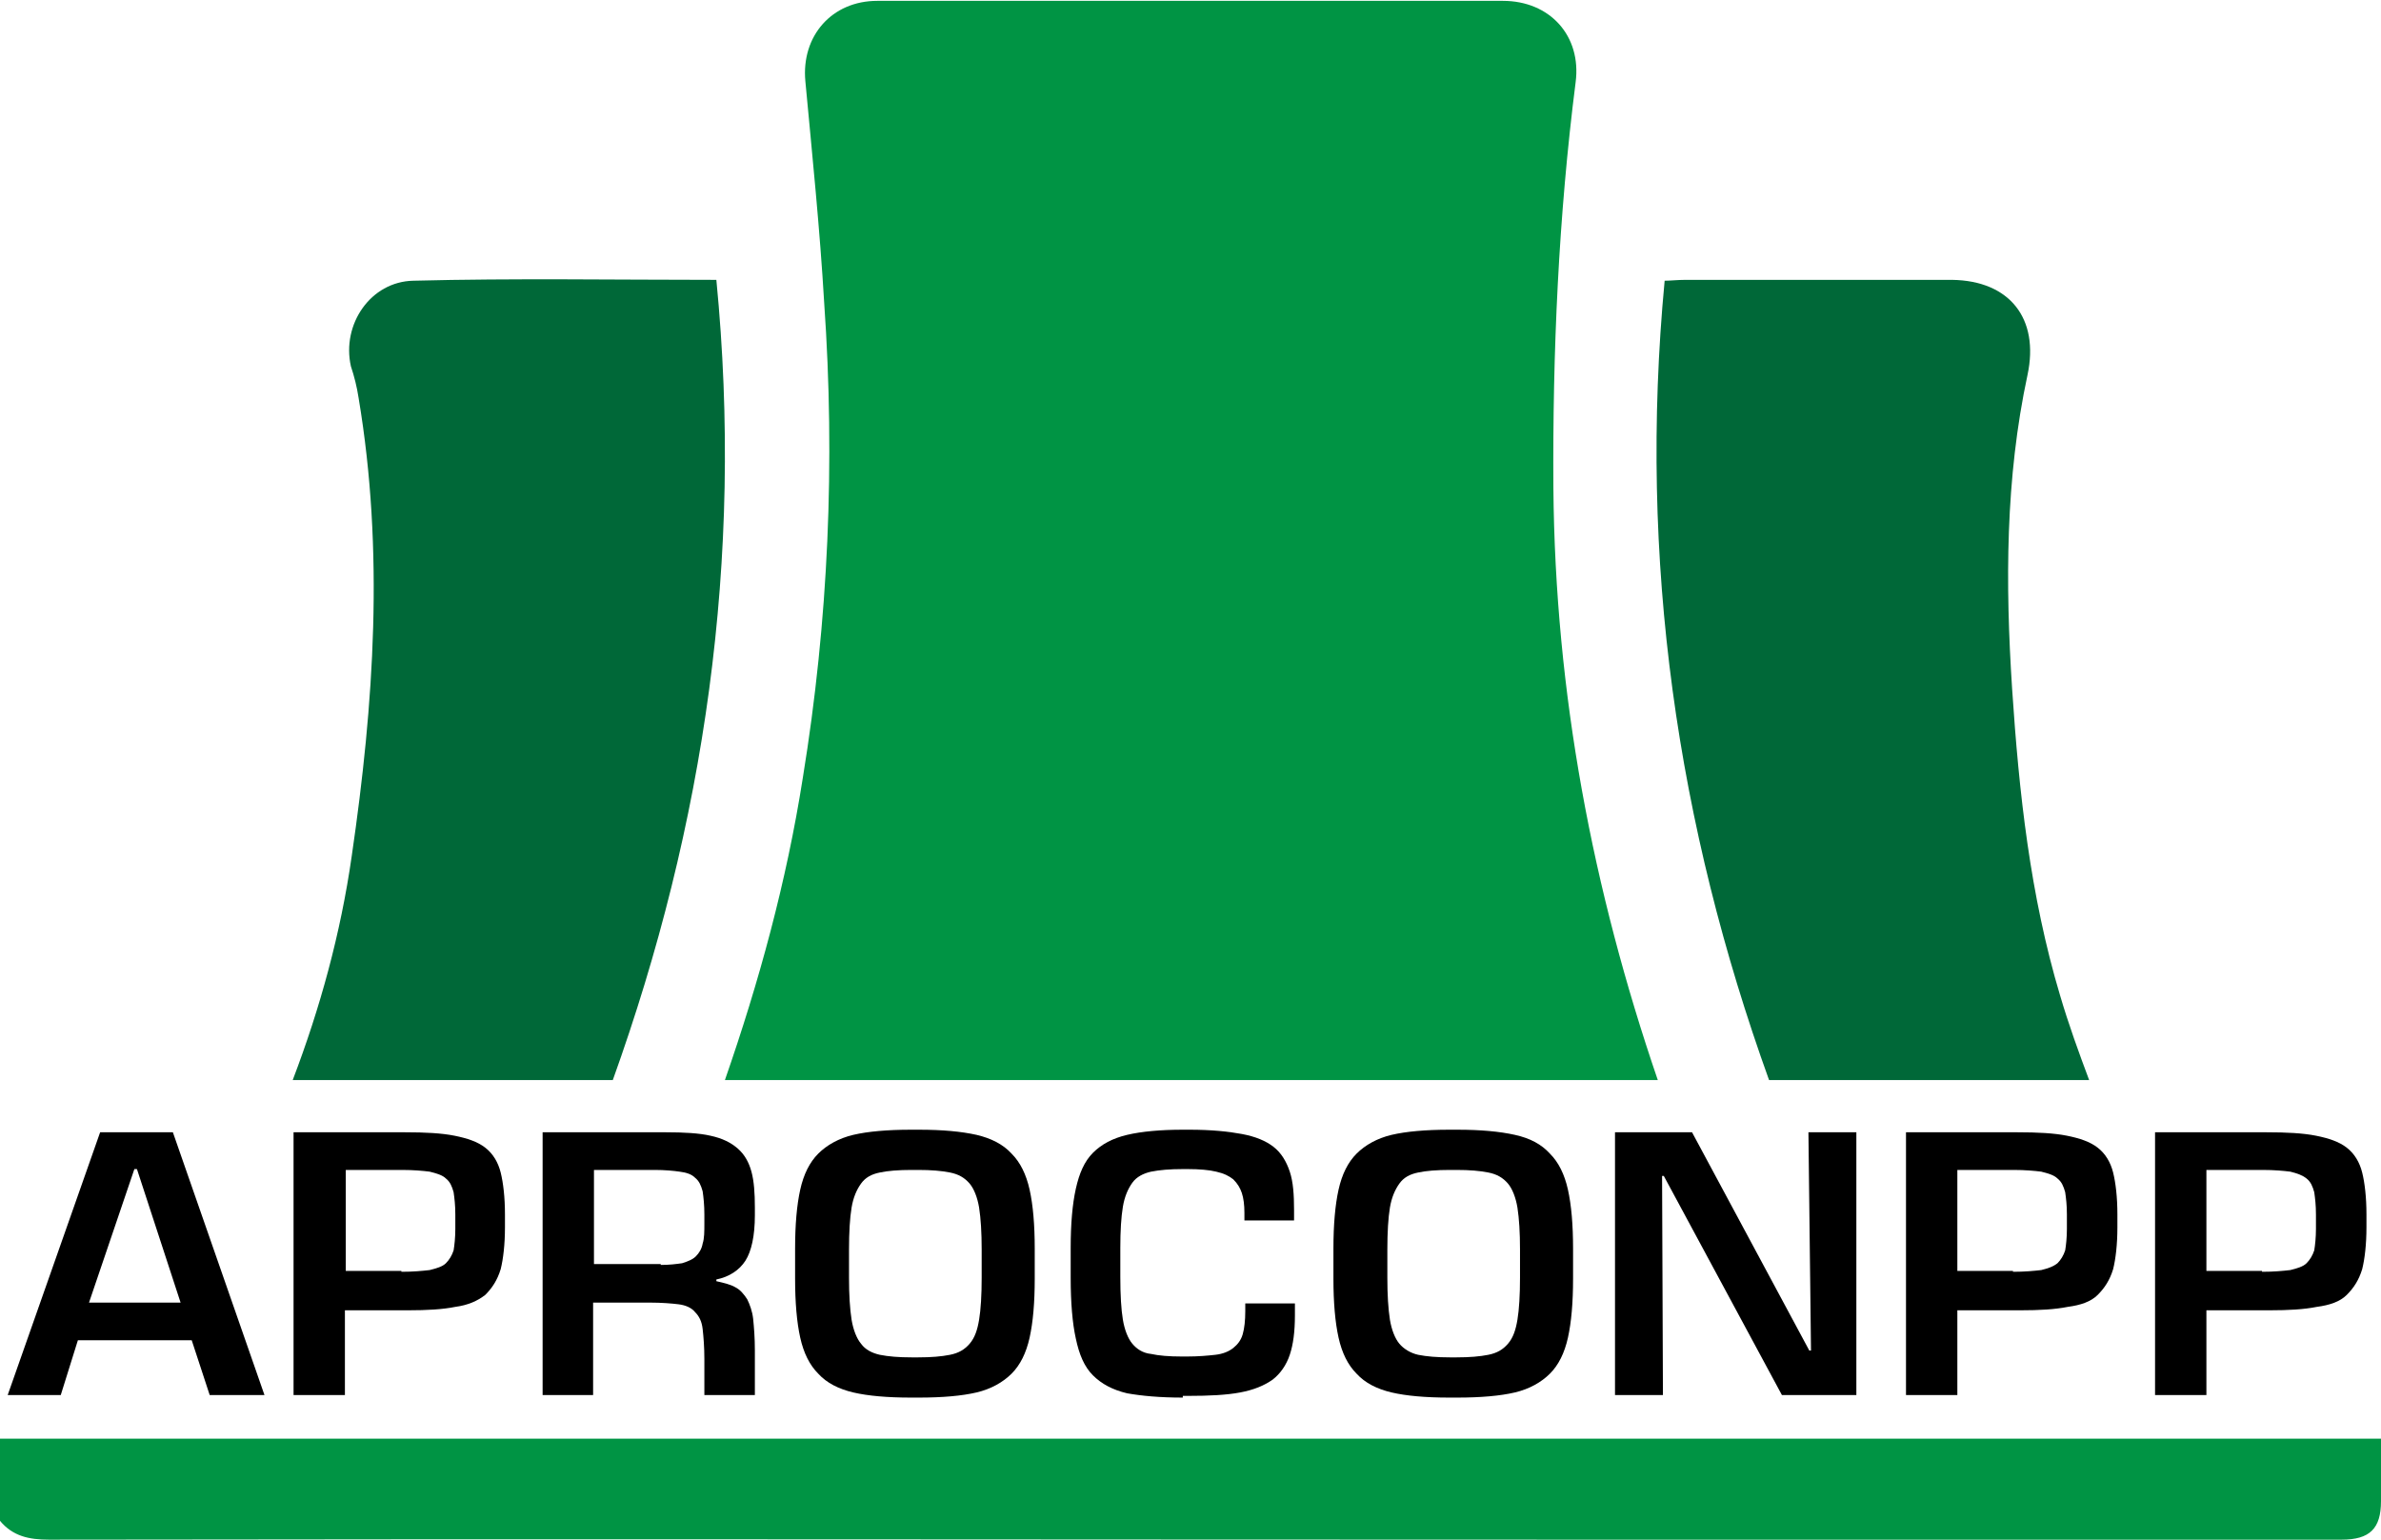
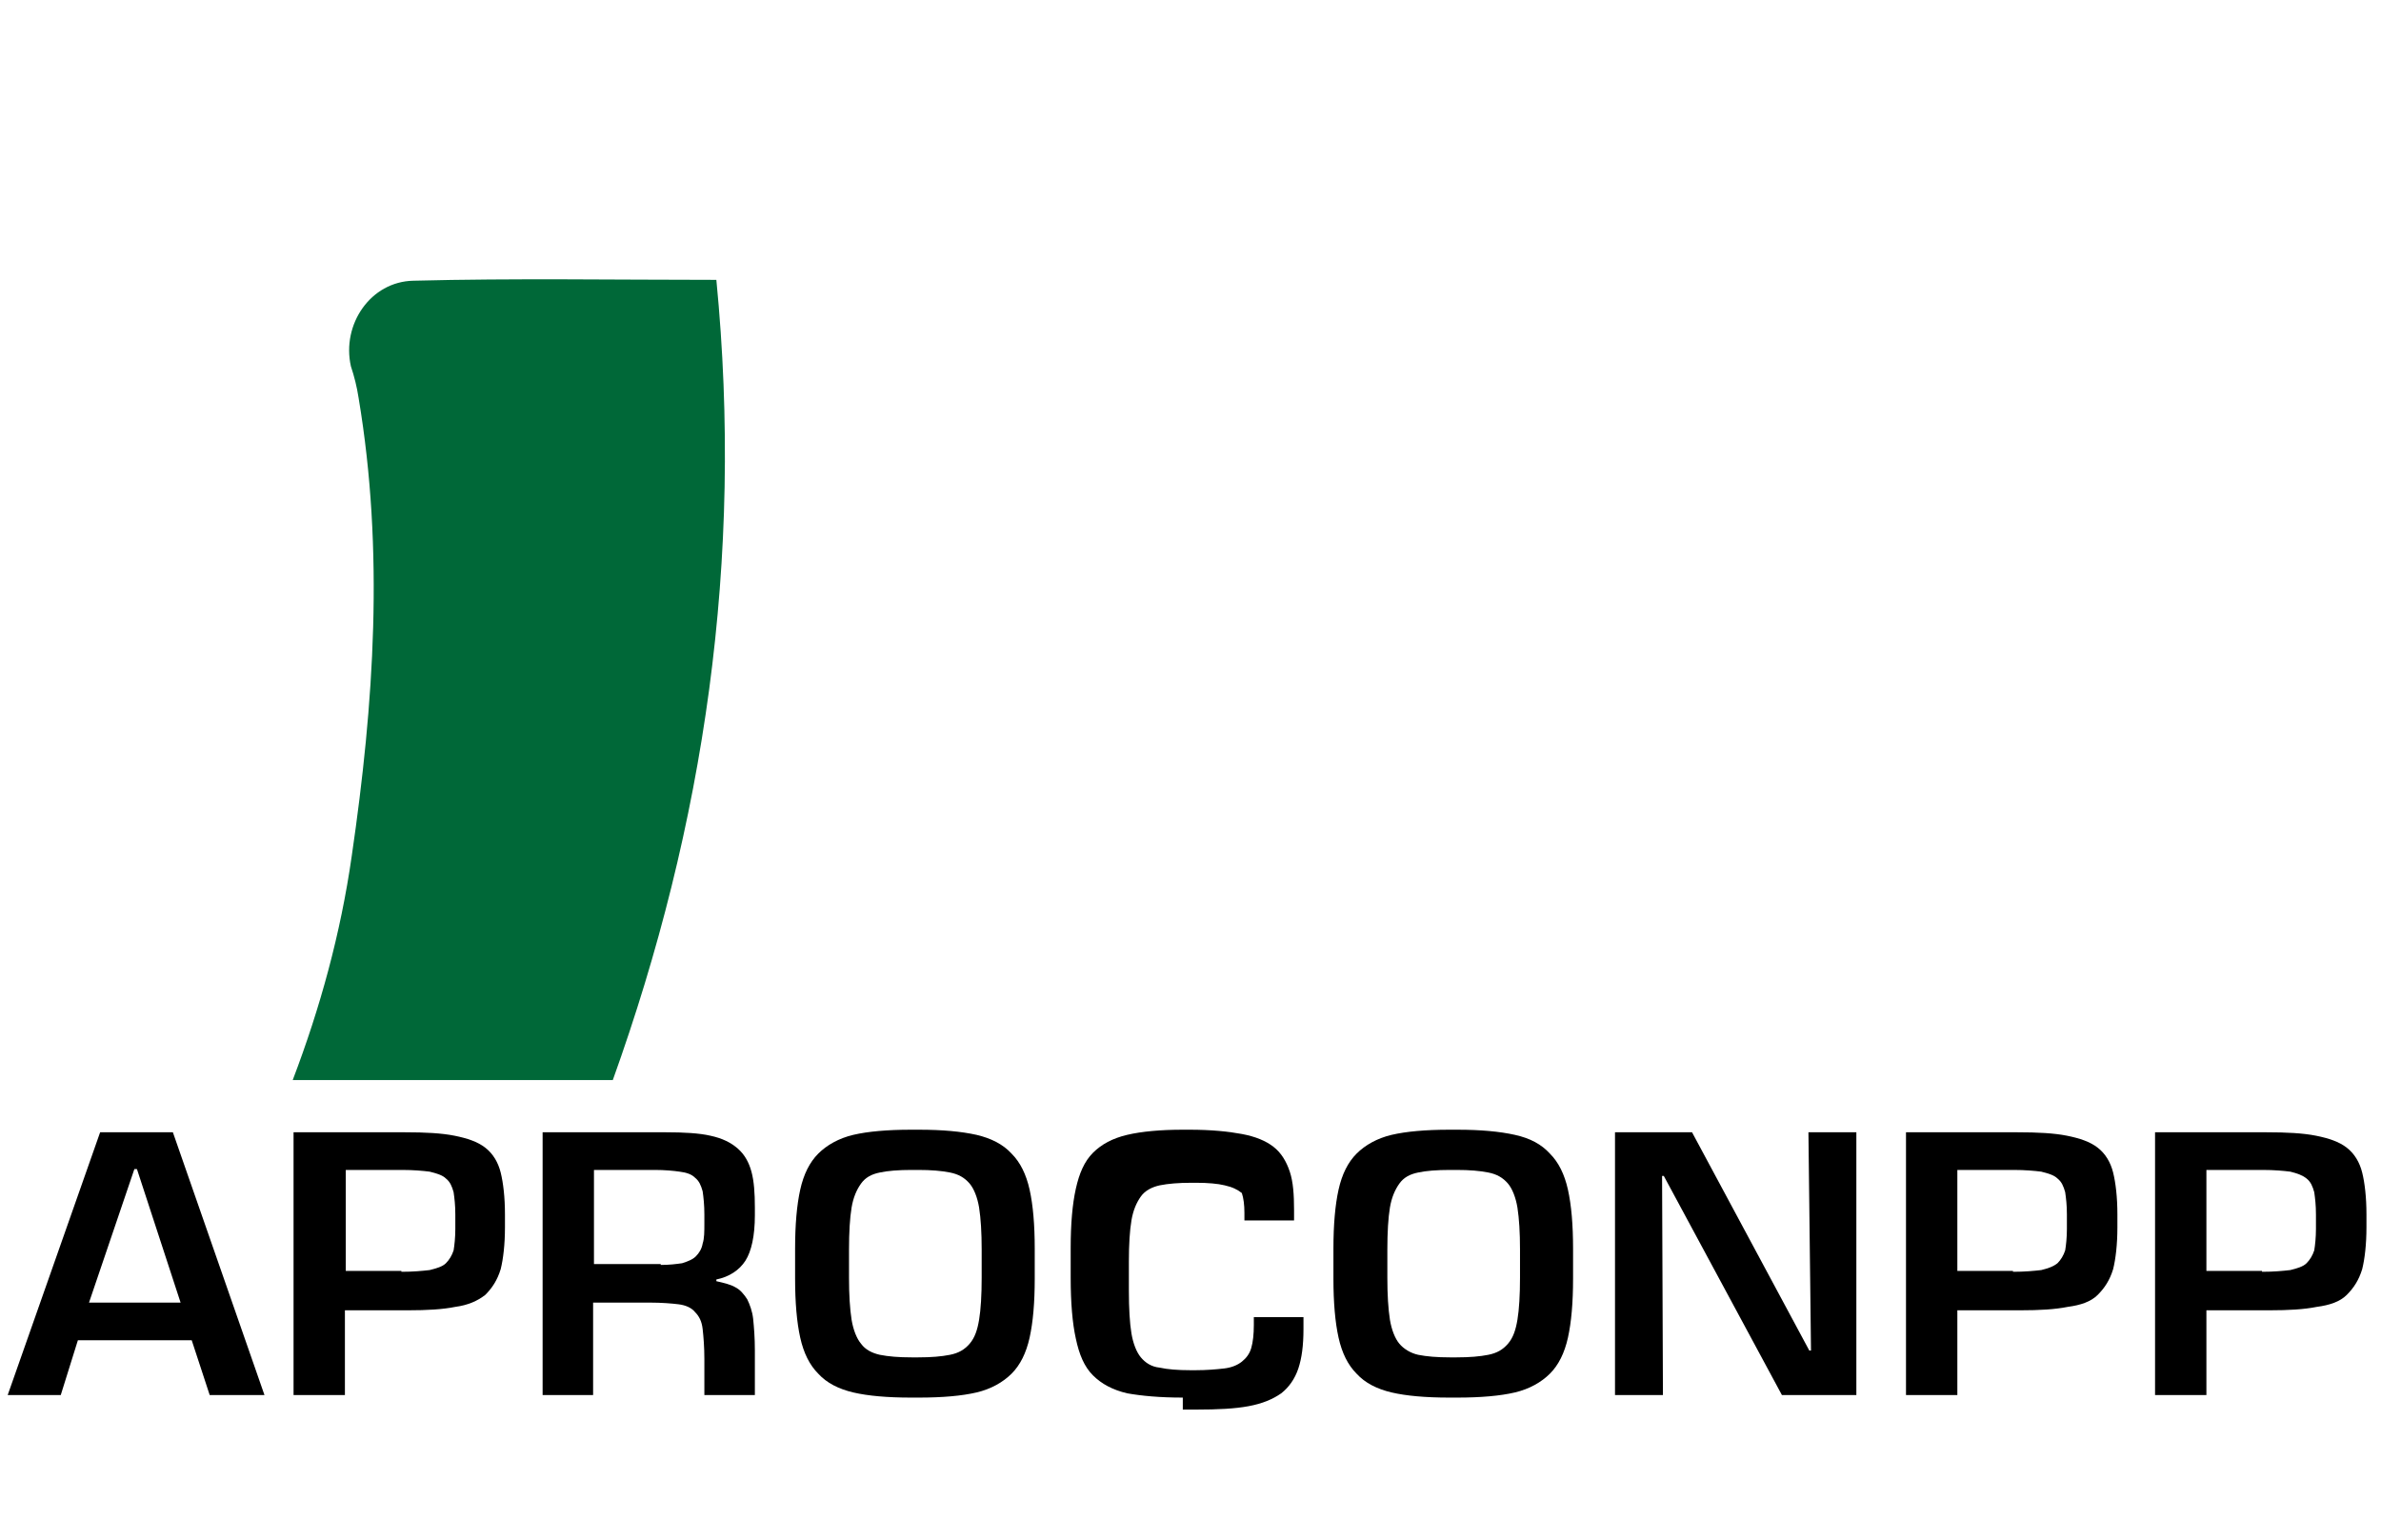
<svg xmlns="http://www.w3.org/2000/svg" version="1.1" id="Layer_1" x="0px" y="0px" viewBox="0 0 278.2 179.9" style="enable-background:new 0 0 278.2 179.9;" xml:space="preserve">
  <style type="text/css">
	.st0{fill:#006838;}
	.st1{fill:#009444;}
</style>
  <g>
    <g>
-       <path class="st0" d="M244.1,126.2c-1.2-3.2-2.4-6.5-3.4-9.9c-3.5-11.7-4.8-23.7-5.6-35.8c-0.8-12.3-0.8-24.6,1.8-36.7    c1.4-6.6-2.1-11-8.8-11.1c-10.4,0-20.8,0-31.2,0c-0.9,0-1.7,0.1-2.4,0.1c-3.1,32.7,1.5,63.7,12.2,93.4H244.1z" />
      <g>
-         <path class="st1" d="M84.7,126.2h109c-7.6-22.2-12-45.2-12.2-69.2c-0.1-15.9,0.6-31.7,2.6-47.4c0.7-5.4-3-9.5-8.5-9.5     c-24.4,0-48.7,0-73.1,0c-5.3,0-8.9,4.1-8.4,9.4c0.8,8.6,1.7,17.3,2.2,25.9c1.3,18.6,0.5,37.1-2.5,55.5     C91.9,103,88.7,114.7,84.7,126.2z" />
-       </g>
+         </g>
      <g>
-         <path class="st1" d="M278.2,168.1H0c0,3.2,0,6.4,0,9.6c1.5,1.8,3.4,2.2,5.7,2.2c59.2-0.1,118.4,0,177.7,0c30.1,0,60.1,0,90.2,0     c3.3,0,4.6-1.3,4.6-4.5c0-2.4,0-4.7,0-7.1C278.2,168.2,278.2,168.1,278.2,168.1z" />
-       </g>
+         </g>
      <path class="st0" d="M41.9,46.5c3,17.9,1.8,35.7-0.8,53.5c-1.3,9.1-3.7,17.8-6.9,26.2h37.4c10.7-29.8,15.3-60.8,12.1-93.5    c-11.8,0-23.6-0.2-35.4,0.1c-5,0.1-8.4,5.1-7.3,10C41.4,44,41.7,45.2,41.9,46.5z" />
    </g>
    <g>
      <g>
        <path d="M30.9,163h-6.4l-2.1-6.4H9.1L7.1,163H0.9l10.8-30.7h8.5L30.9,163z M21.1,152.2L16,136.6h-0.3l-5.3,15.6H21.1z" />
      </g>
      <g>
        <path d="M40.2,163h-5.9v-30.7h13c2.4,0,4.3,0.1,5.8,0.4c1.5,0.3,2.7,0.7,3.6,1.4c0.9,0.7,1.5,1.7,1.8,2.9     c0.3,1.2,0.5,2.9,0.5,4.9v1.5c0,2-0.2,3.7-0.5,4.9c-0.4,1.3-1,2.2-1.8,3c-0.9,0.7-2,1.2-3.5,1.4c-1.5,0.3-3.3,0.4-5.5,0.4h-7.4     V163z M46.9,148.6c1.4,0,2.4-0.1,3.3-0.2c0.8-0.2,1.5-0.4,1.9-0.8c0.4-0.4,0.7-0.9,0.9-1.5c0.1-0.6,0.2-1.5,0.2-2.5v-1.7     c0-1.1-0.1-1.9-0.2-2.6c-0.2-0.7-0.4-1.2-0.9-1.6c-0.4-0.4-1.1-0.6-1.9-0.8c-0.8-0.1-1.9-0.2-3.2-0.2h-6.6v11.8H46.9z" />
      </g>
      <g>
        <path d="M88.2,163h-5.9v-4.2c0-1.4-0.1-2.6-0.2-3.5c-0.1-0.9-0.4-1.5-0.9-2c-0.4-0.5-1.1-0.8-1.9-0.9c-0.8-0.1-2-0.2-3.4-0.2     h-6.6V163h-5.9v-30.7h14.4c2.1,0,3.9,0.1,5.2,0.4c1.4,0.3,2.4,0.8,3.2,1.5c0.8,0.7,1.3,1.6,1.6,2.7c0.3,1.1,0.4,2.5,0.4,4.2v0.9     c0,2.4-0.4,4.2-1.1,5.3c-0.7,1.1-1.9,1.9-3.4,2.2v0.2c0.9,0.2,1.7,0.4,2.2,0.7c0.6,0.3,1,0.8,1.4,1.4c0.3,0.6,0.6,1.4,0.7,2.3     c0.1,1,0.2,2.2,0.2,3.7V163z M77.2,147.8c1,0,1.8-0.1,2.5-0.2c0.6-0.2,1.2-0.4,1.6-0.8c0.4-0.4,0.7-0.9,0.8-1.5     c0.2-0.6,0.2-1.4,0.2-2.4v-1c0-1.1-0.1-2-0.2-2.7c-0.2-0.7-0.4-1.2-0.9-1.6c-0.4-0.4-1-0.6-1.8-0.7c-0.7-0.1-1.7-0.2-2.9-0.2     h-7.1v11H77.2z" />
      </g>
      <g>
        <path d="M106.4,163.3c-2.7,0-5-0.2-6.7-0.6c-1.7-0.4-3.1-1.1-4.1-2.2c-1-1-1.7-2.4-2.1-4.2c-0.4-1.8-0.6-4.1-0.6-6.9v-3.5     c0-2.8,0.2-5.1,0.6-6.9c0.4-1.8,1.1-3.2,2.1-4.2c1-1,2.4-1.8,4.1-2.2c1.7-0.4,4-0.6,6.7-0.6h1c2.7,0,4.9,0.2,6.7,0.6     c1.7,0.4,3.1,1.1,4.1,2.2c1,1,1.7,2.4,2.1,4.2c0.4,1.8,0.6,4.1,0.6,6.9v3.5c0,2.8-0.2,5.1-0.6,6.9c-0.4,1.8-1.1,3.2-2.1,4.2     c-1,1-2.4,1.8-4.1,2.2c-1.7,0.4-4,0.6-6.7,0.6H106.4z M107.3,158.6c1.5,0,2.7-0.1,3.7-0.3c1-0.2,1.7-0.6,2.3-1.3     c0.6-0.7,0.9-1.6,1.1-2.8c0.2-1.2,0.3-2.9,0.3-4.9v-3.3c0-2-0.1-3.6-0.3-4.9c-0.2-1.2-0.6-2.2-1.1-2.8c-0.6-0.7-1.3-1.1-2.3-1.3     c-1-0.2-2.2-0.3-3.7-0.3h-0.8c-1.5,0-2.8,0.1-3.7,0.3c-1,0.2-1.7,0.6-2.2,1.3c-0.5,0.7-0.9,1.6-1.1,2.8c-0.2,1.2-0.3,2.9-0.3,4.9     v3.3c0,2,0.1,3.6,0.3,4.9c0.2,1.2,0.6,2.2,1.1,2.8c0.5,0.7,1.3,1.1,2.2,1.3c1,0.2,2.2,0.3,3.7,0.3H107.3z" />
      </g>
      <g>
-         <path d="M138.2,163.3c-2.7,0-4.8-0.2-6.5-0.5c-1.7-0.4-3-1.1-4-2.1c-1-1-1.6-2.4-2-4.3c-0.4-1.8-0.6-4.2-0.6-7.1v-3.5     c0-2.8,0.2-5.1,0.6-6.9c0.4-1.8,1-3.2,2-4.2c1-1,2.3-1.7,4-2.1c1.7-0.4,3.9-0.6,6.5-0.6h0.8c2.5,0,4.5,0.2,6.1,0.5     c1.6,0.3,2.8,0.8,3.7,1.5c0.9,0.7,1.5,1.7,1.9,2.9c0.4,1.2,0.5,2.7,0.5,4.5v1.2h-5.8v-0.9c0-0.9-0.1-1.7-0.3-2.3     c-0.2-0.6-0.5-1.1-1-1.6c-0.5-0.4-1.1-0.7-2-0.9c-0.8-0.2-2-0.3-3.3-0.3h-0.6c-1.5,0-2.7,0.1-3.7,0.3c-0.9,0.2-1.7,0.6-2.2,1.3     c-0.5,0.7-0.9,1.6-1.1,2.8s-0.3,2.8-0.3,4.8v3.4c0,2.1,0.1,3.8,0.3,5c0.2,1.2,0.6,2.2,1.1,2.8c0.5,0.6,1.2,1.1,2.2,1.2     c0.9,0.2,2.1,0.3,3.6,0.3h0.6c1.3,0,2.4-0.1,3.3-0.2c0.9-0.1,1.6-0.4,2.1-0.8s0.9-0.9,1.1-1.6c0.2-0.7,0.3-1.6,0.3-2.7v-0.9h5.8     v1.4c0,1.9-0.2,3.4-0.6,4.6c-0.4,1.2-1.1,2.2-2,2.9c-1,0.7-2.2,1.2-3.8,1.5c-1.6,0.3-3.6,0.4-6.1,0.4H138.2z" />
+         <path d="M138.2,163.3c-2.7,0-4.8-0.2-6.5-0.5c-1.7-0.4-3-1.1-4-2.1c-1-1-1.6-2.4-2-4.3c-0.4-1.8-0.6-4.2-0.6-7.1v-3.5     c0-2.8,0.2-5.1,0.6-6.9c0.4-1.8,1-3.2,2-4.2c1-1,2.3-1.7,4-2.1c1.7-0.4,3.9-0.6,6.5-0.6h0.8c2.5,0,4.5,0.2,6.1,0.5     c1.6,0.3,2.8,0.8,3.7,1.5c0.9,0.7,1.5,1.7,1.9,2.9c0.4,1.2,0.5,2.7,0.5,4.5v1.2h-5.8v-0.9c0-0.9-0.1-1.7-0.3-2.3     c-0.5-0.4-1.1-0.7-2-0.9c-0.8-0.2-2-0.3-3.3-0.3h-0.6c-1.5,0-2.7,0.1-3.7,0.3c-0.9,0.2-1.7,0.6-2.2,1.3     c-0.5,0.7-0.9,1.6-1.1,2.8s-0.3,2.8-0.3,4.8v3.4c0,2.1,0.1,3.8,0.3,5c0.2,1.2,0.6,2.2,1.1,2.8c0.5,0.6,1.2,1.1,2.2,1.2     c0.9,0.2,2.1,0.3,3.6,0.3h0.6c1.3,0,2.4-0.1,3.3-0.2c0.9-0.1,1.6-0.4,2.1-0.8s0.9-0.9,1.1-1.6c0.2-0.7,0.3-1.6,0.3-2.7v-0.9h5.8     v1.4c0,1.9-0.2,3.4-0.6,4.6c-0.4,1.2-1.1,2.2-2,2.9c-1,0.7-2.2,1.2-3.8,1.5c-1.6,0.3-3.6,0.4-6.1,0.4H138.2z" />
      </g>
      <g>
        <path d="M169.3,163.3c-2.7,0-5-0.2-6.7-0.6c-1.7-0.4-3.1-1.1-4.1-2.2c-1-1-1.7-2.4-2.1-4.2c-0.4-1.8-0.6-4.1-0.6-6.9v-3.5     c0-2.8,0.2-5.1,0.6-6.9c0.4-1.8,1.1-3.2,2.1-4.2c1-1,2.4-1.8,4.1-2.2c1.7-0.4,4-0.6,6.7-0.6h1c2.7,0,4.9,0.2,6.7,0.6     s3.1,1.1,4.1,2.2c1,1,1.7,2.4,2.1,4.2c0.4,1.8,0.6,4.1,0.6,6.9v3.5c0,2.8-0.2,5.1-0.6,6.9c-0.4,1.8-1.1,3.2-2.1,4.2     c-1,1-2.4,1.8-4.1,2.2s-4,0.6-6.7,0.6H169.3z M170.2,158.6c1.5,0,2.7-0.1,3.7-0.3c1-0.2,1.7-0.6,2.3-1.3c0.6-0.7,0.9-1.6,1.1-2.8     c0.2-1.2,0.3-2.9,0.3-4.9v-3.3c0-2-0.1-3.6-0.3-4.9c-0.2-1.2-0.6-2.2-1.1-2.8c-0.6-0.7-1.3-1.1-2.3-1.3c-1-0.2-2.2-0.3-3.7-0.3     h-0.8c-1.5,0-2.8,0.1-3.7,0.3c-1,0.2-1.7,0.6-2.2,1.3c-0.5,0.7-0.9,1.6-1.1,2.8c-0.2,1.2-0.3,2.9-0.3,4.9v3.3     c0,2,0.1,3.6,0.3,4.9c0.2,1.2,0.6,2.2,1.1,2.8s1.3,1.1,2.2,1.3c1,0.2,2.2,0.3,3.7,0.3H170.2z" />
      </g>
      <g>
        <path d="M216.9,163h-8.7l-13.8-25.6h-0.2l0.1,25.6h-5.6v-30.7h9l13.7,25.5h0.2l-0.3-25.5h5.6V163z" />
      </g>
      <g>
        <path d="M228.6,163h-5.9v-30.7h13c2.4,0,4.3,0.1,5.8,0.4c1.5,0.3,2.7,0.7,3.6,1.4s1.5,1.7,1.8,2.9c0.3,1.2,0.5,2.9,0.5,4.9v1.5     c0,2-0.2,3.7-0.5,4.9c-0.4,1.3-1,2.2-1.8,3s-2,1.2-3.5,1.4c-1.5,0.3-3.3,0.4-5.5,0.4h-7.4V163z M235.2,148.6     c1.4,0,2.4-0.1,3.3-0.2c0.8-0.2,1.4-0.4,1.9-0.8c0.4-0.4,0.7-0.9,0.9-1.5c0.1-0.6,0.2-1.5,0.2-2.5v-1.7c0-1.1-0.1-1.9-0.2-2.6     c-0.2-0.7-0.4-1.2-0.9-1.6c-0.4-0.4-1.1-0.6-1.9-0.8c-0.8-0.1-1.9-0.2-3.2-0.2h-6.6v11.8H235.2z" />
      </g>
      <g>
        <path d="M257.7,163h-5.9v-30.7h13c2.4,0,4.3,0.1,5.8,0.4c1.5,0.3,2.7,0.7,3.6,1.4s1.5,1.7,1.8,2.9c0.3,1.2,0.5,2.9,0.5,4.9v1.5     c0,2-0.2,3.7-0.5,4.9c-0.4,1.3-1,2.2-1.8,3s-2,1.2-3.5,1.4c-1.5,0.3-3.3,0.4-5.5,0.4h-7.4V163z M264.3,148.6     c1.4,0,2.4-0.1,3.3-0.2c0.8-0.2,1.5-0.4,1.9-0.8c0.4-0.4,0.7-0.9,0.9-1.5c0.1-0.6,0.2-1.5,0.2-2.5v-1.7c0-1.1-0.1-1.9-0.2-2.6     c-0.2-0.7-0.4-1.2-0.9-1.6s-1.1-0.6-1.9-0.8c-0.8-0.1-1.9-0.2-3.2-0.2h-6.6v11.8H264.3z" />
      </g>
    </g>
  </g>
</svg>